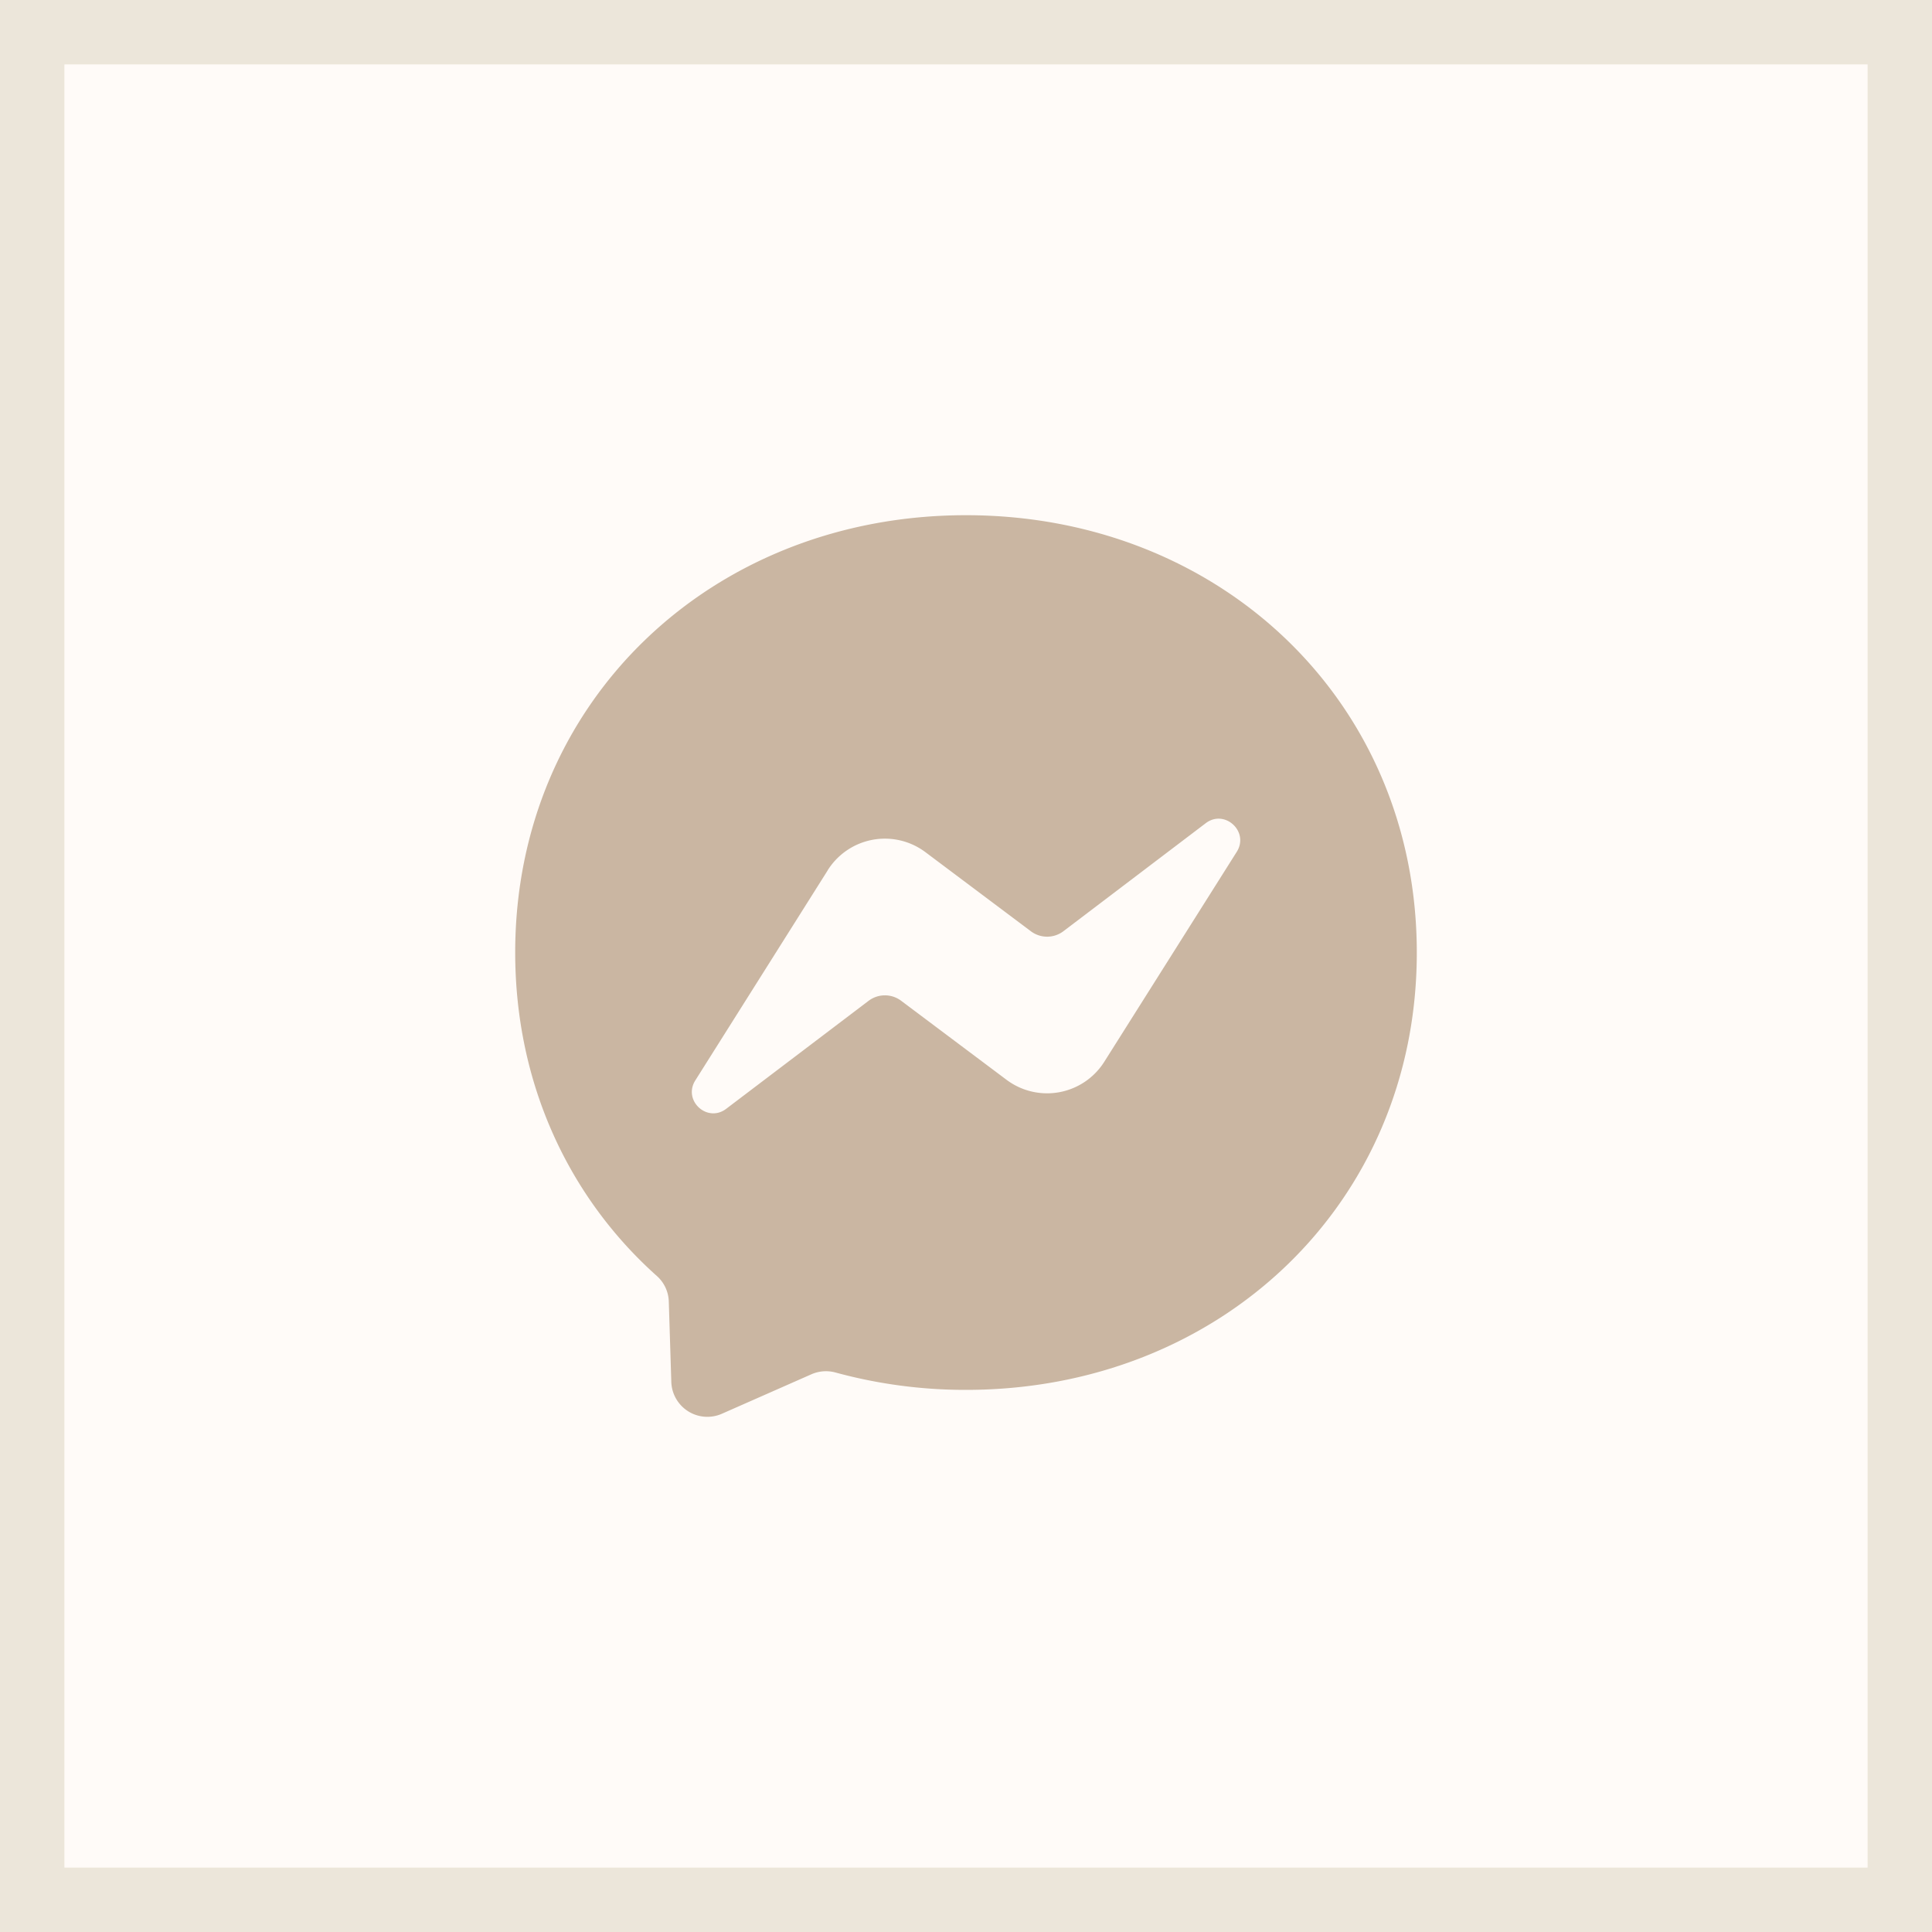
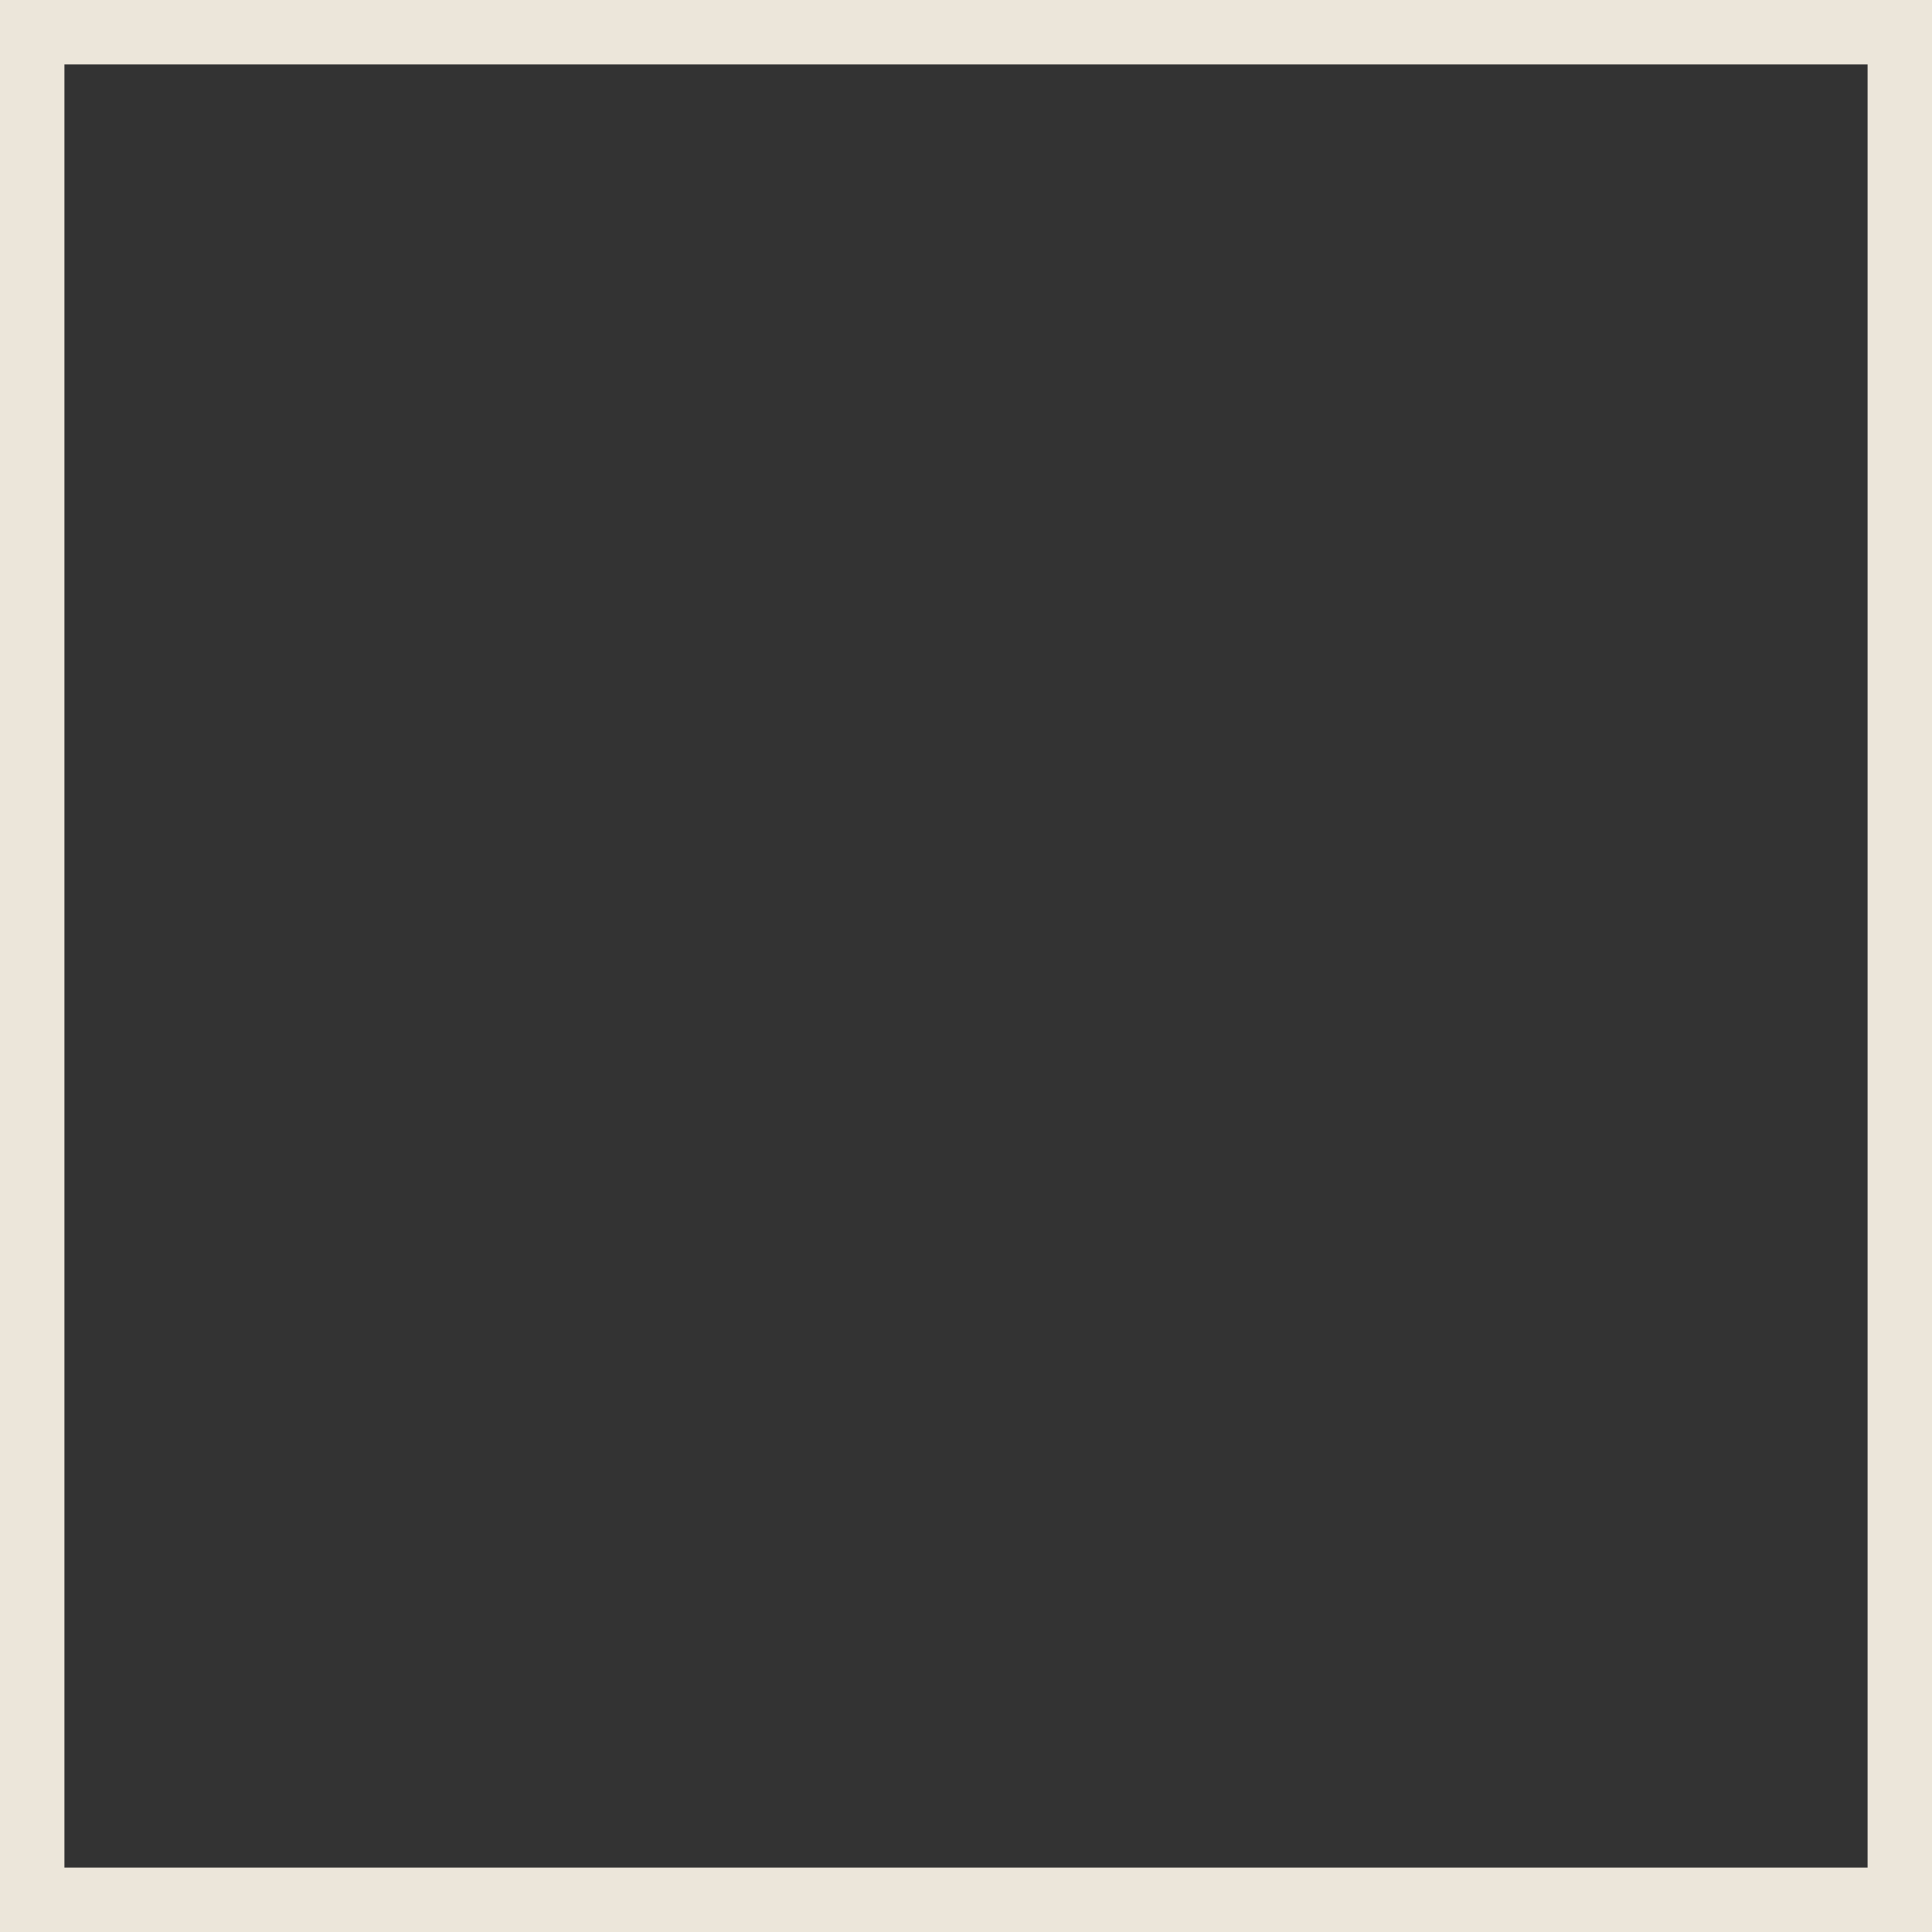
<svg xmlns="http://www.w3.org/2000/svg" fill="none" viewBox="0 0 30 30">
  <rect x="0" y="0" width="30" height="30" fill="#333333" stroke="none" />
-   <path d="M.5.5h29v29H.5V.5z" fill="#FFFBF8" />
  <path d="M.5.5h29v29H.5V.5z" stroke="#ECE6DA" />
-   <path fill-rule="evenodd" clip-rule="evenodd" d="M8 14.79C8 10.89 11.057 8 15 8s7 2.891 7 6.792c0 3.9-3.057 6.79-7 6.79a7.658 7.658 0 01-2.027-.27.562.562 0 00-.374.028l-1.39.613a.56.56 0 01-.785-.495l-.039-1.246a.553.553 0 00-.187-.4C8.836 18.595 8 16.83 8 14.79zm4.853-1.276l-2.056 3.262c-.198.314.187.665.48.441l2.21-1.676a.42.42 0 01.505-.002l1.636 1.227a1.05 1.05 0 001.52-.28l2.057-3.26c.196-.314-.189-.667-.483-.443l-2.208 1.676a.42.42 0 01-.506.002l-1.636-1.227a1.049 1.049 0 00-1.52.28z" fill="#CAB6A2" />
</svg>